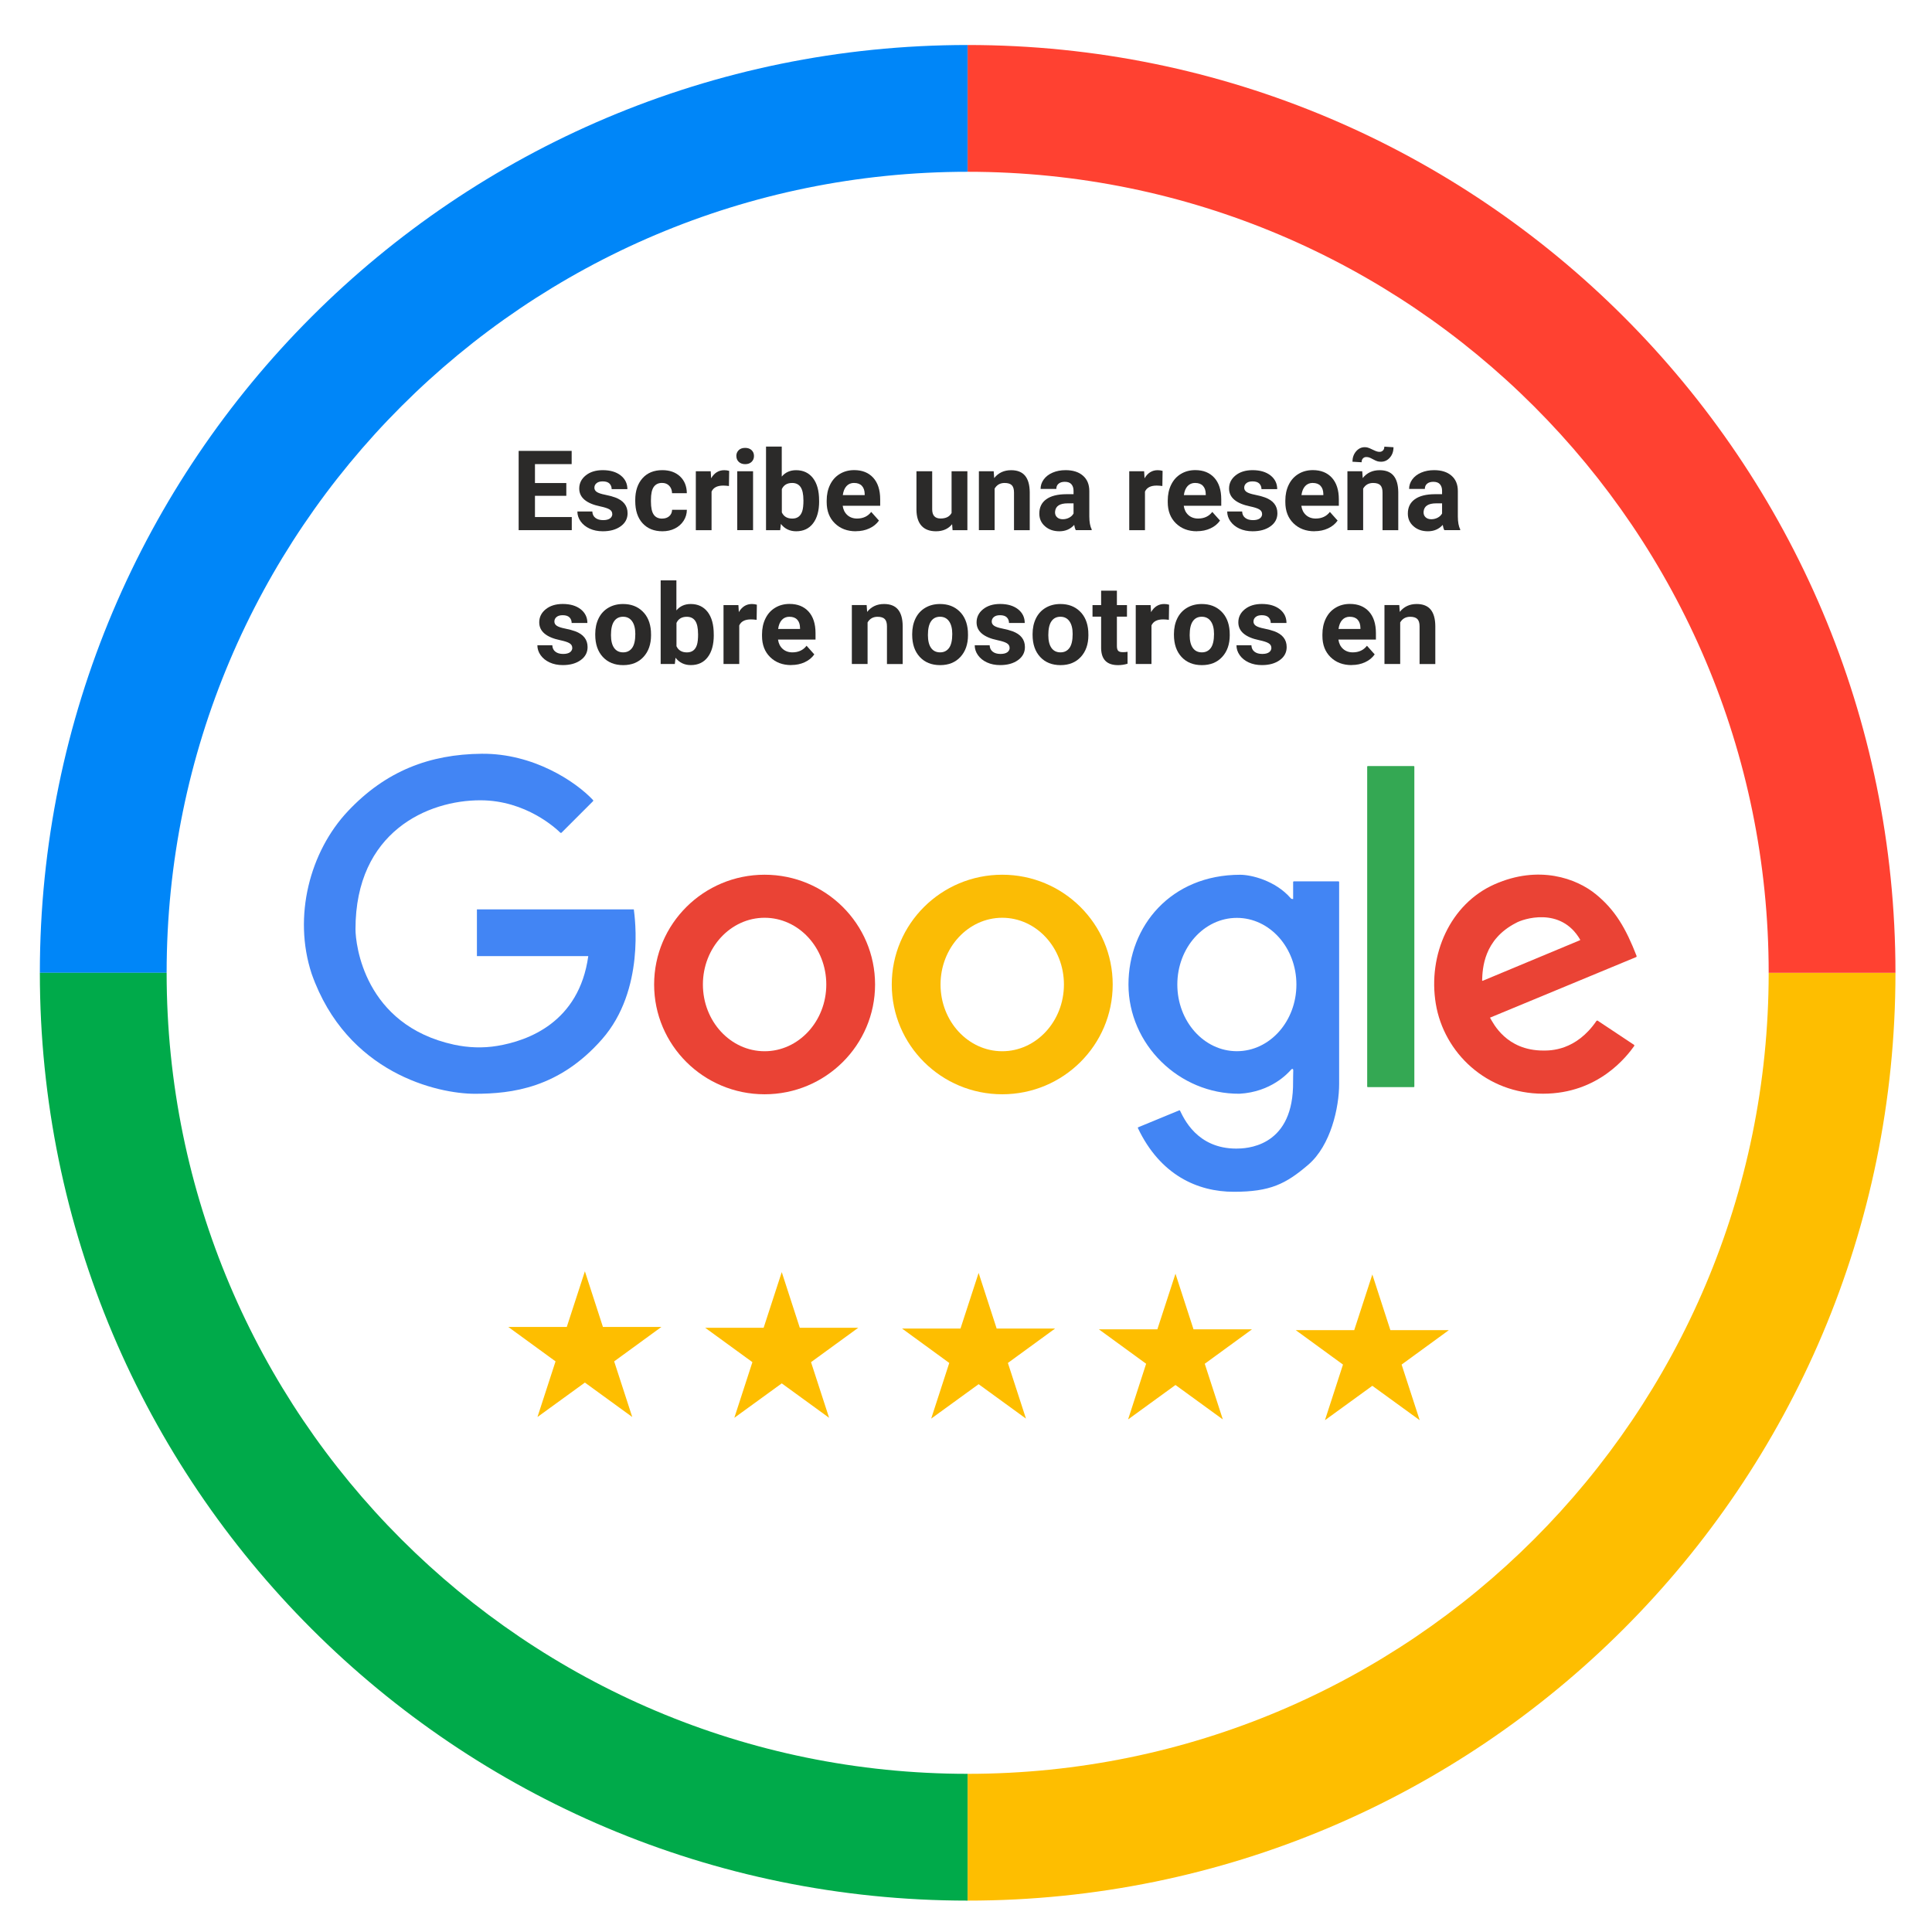
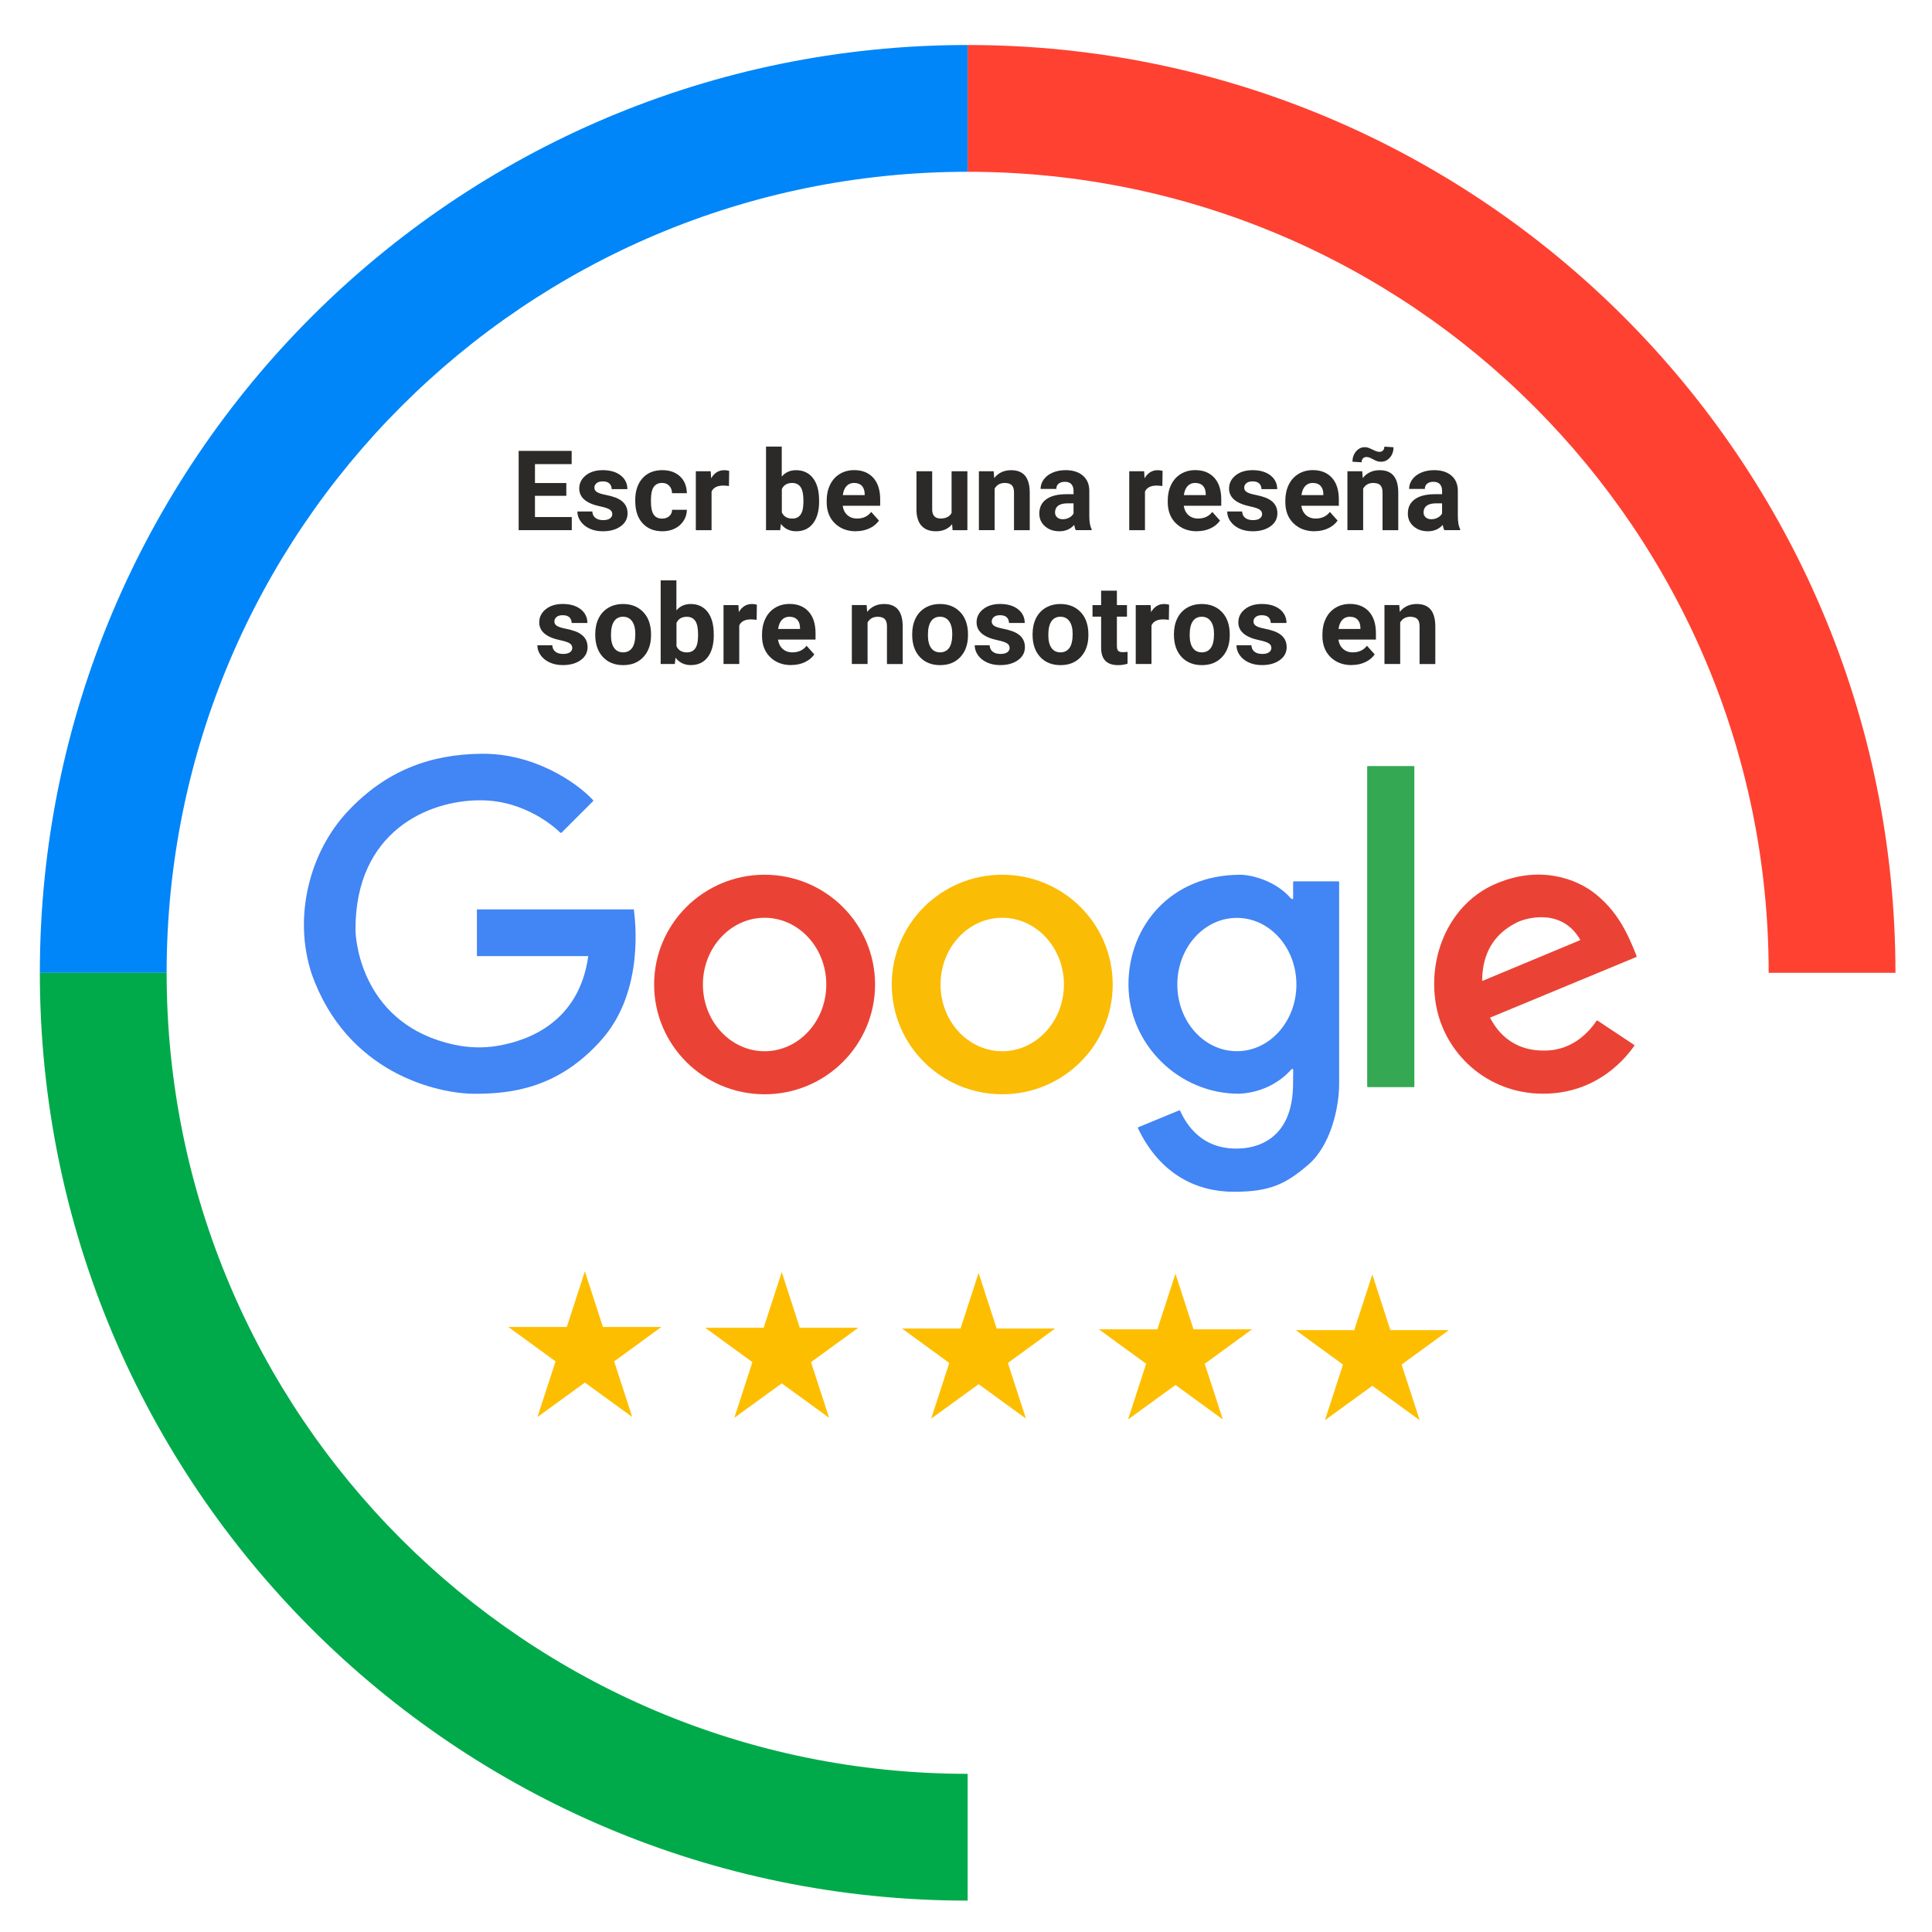
<svg xmlns="http://www.w3.org/2000/svg" xml:space="preserve" width="150px" height="150px" style="shape-rendering:geometricPrecision; text-rendering:geometricPrecision; image-rendering:optimizeQuality; fill-rule:evenodd; clip-rule:evenodd" viewBox="0 0 50.228 50.228">
  <defs>
    <style type="text/css">
   
    .fil0 {fill:none}
    .fil5 {fill:#0086F8}
    .fil6 {fill:#00AA4A}
    .fil4 {fill:#34A853}
    .fil1 {fill:#4285F4}
    .fil2 {fill:#EA4335}
    .fil3 {fill:#FBBC05}
    .fil7 {fill:#FEBE00}
    .fil8 {fill:#FF4131}
    .fil9 {fill:#2B2A29;fill-rule:nonzero}
   
  </style>
  </defs>
  <g id="Capa_x0020_1">
    <rect class="fil0" width="50.228" height="50.228" />
    <g id="_175306496">
      <path id="_175307288" class="fil1" d="M15.421 20.826l-0.826 0.826 -0.024 0c-0.105,-0.104 -0.893,-0.846 -2.081,-0.846 -1.363,-0.003 -3.248,0.815 -3.248,3.351 0,0.382 0.221,2.493 2.561,3.002 0.37,0.08 0.752,0.094 1.125,0.032 0.803,-0.133 2.127,-0.613 2.366,-2.334l-2.895 0 0 -1.215 4.079 0c0.026,0.205 0.295,2.095 -0.823,3.372 -1.118,1.276 -2.352,1.422 -3.31,1.422 -0.957,0 -3.328,-0.524 -4.243,-3.121 -0.491,-1.494 -0.044,-3.178 0.942,-4.225 0.986,-1.048 2.126,-1.481 3.479,-1.494 1.342,-0.013 2.448,0.724 2.899,1.208l-0.001 0.024z" />
      <path id="_175306640" class="fil2" d="M19.878 27.33c-0.885,0 -1.604,-0.778 -1.604,-1.735 0,-0.957 0.72,-1.735 1.604,-1.735 0.885,0 1.604,0.778 1.604,1.735 6.62222e-005,0.957 -0.72,1.735 -1.604,1.735zm0 -4.589c-1.586,0 -2.872,1.278 -2.872,2.854 0,1.576 1.286,2.854 2.872,2.854 1.586,0 2.872,-1.278 2.872,-2.854 6.62222e-005,-1.576 -1.286,-2.854 -2.872,-2.854z" />
      <path id="_175306448" class="fil3" d="M26.056 27.33c-0.885,0 -1.604,-0.778 -1.604,-1.735 6.62222e-005,-0.957 0.72,-1.735 1.604,-1.735 0.885,0 1.604,0.778 1.604,1.735 0,0.957 -0.72,1.735 -1.604,1.735zm0 -4.589c-1.586,0 -2.872,1.278 -2.872,2.854 0,1.576 1.286,2.854 2.872,2.854 1.586,0 2.872,-1.278 2.872,-2.854 0,-1.576 -1.286,-2.854 -2.872,-2.854z" />
      <path id="_175306424" class="fil1" d="M32.156 27.329c-0.855,0 -1.548,-0.776 -1.548,-1.733 6.62222e-005,-0.957 0.693,-1.733 1.548,-1.733 0.855,-6.62222e-005 1.548,0.776 1.548,1.733 6.62222e-005,0.957 -0.693,1.733 -1.548,1.733zm1.463 -4.403l0 0.447c-0.048,0 -0.054,-0.011 -0.067,-0.026 -0.398,-0.456 -1.025,-0.605 -1.309,-0.605 -1.796,0 -2.905,1.327 -2.905,2.854 0,1.551 1.312,2.85 2.887,2.839 0.82,-0.046 1.256,-0.53 1.34,-0.625 0.034,-0.036 0.057,-0.019 0.057,0.014 0,0.033 -0.006,0.206 -0.006,0.439 -0.048,1.576 -1.238,1.598 -1.476,1.598 -1.024,0 -1.366,-0.794 -1.464,-0.991l-0.014 -0.005c-0.074,0.031 -0.59,0.244 -1.076,0.444l-0.005 0.015c0.581,1.225 1.551,1.66 2.496,1.66 0.947,0 1.351,-0.203 1.936,-0.704 0.585,-0.502 0.802,-1.488 0.802,-2.104l0 -5.25 -0.012 -0.012 -1.172 0 -0.012 0.012z" />
      <polygon id="_175306520" class="fil4" points="36.759,28.263 35.556,28.263 35.544,28.252 35.544,19.927 35.556,19.916 36.759,19.916 36.77,19.927 36.77,28.252 " />
      <path id="_175306304" class="fil2" d="M38.532 25.493c0.01,-0.312 0.038,-1.066 0.881,-1.499 0.168,-0.099 1.162,-0.44 1.669,0.437l-0.004 0.012c-0.284,0.12 -2.356,0.983 -2.534,1.057l-0.012 -0.008zm1.591 1.819c-0.961,0 -1.301,-0.707 -1.386,-0.855 0,0 3.124,-1.295 3.804,-1.577l0.009 -0.022c-0.28,-0.722 -0.557,-1.198 -1.059,-1.608 -0.506,-0.414 -1.483,-0.77 -2.636,-0.26 -1.153,0.511 -1.738,1.833 -1.527,3.107 0.211,1.274 1.32,2.337 2.789,2.337 1.442,0 2.179,-0.975 2.372,-1.244l-0.004 -0.024c-0.096,-0.064 -0.639,-0.425 -0.954,-0.634l-0.023 0.005c-0.537,0.788 -1.21,0.775 -1.384,0.775z" />
    </g>
    <g id="_175305632">
      <path id="_175306232" class="fil5" d="M25.157 1.17l6.62222e-005 0 0 3.296 -6.62222e-005 0c-11.501,0 -20.825,9.324 -20.825,20.825l-3.296 0c6.62222e-005,-13.322 10.799,-24.121 24.121,-24.121z" />
      <path id="_175306280" class="fil6" d="M1.036 25.291l0 -6.62222e-005 3.296 0 0 6.62222e-005c0,11.501 9.324,20.825 20.825,20.825l0 3.296c-13.322,-6.62222e-005 -24.121,-10.799 -24.121,-24.121z" />
-       <path id="_175305800" class="fil7" d="M25.157 49.412l-6.62222e-005 0 0 -3.296 6.62222e-005 0c11.501,0 20.825,-9.324 20.825,-20.825l3.296 0c-6.62222e-005,13.322 -10.799,24.121 -24.121,24.121z" />
      <path id="_175306088" class="fil8" d="M49.278 25.291l0 6.62222e-005 -3.296 0 0 -6.62222e-005c0,-11.501 -9.324,-20.825 -20.825,-20.825l0 -3.296c13.322,6.62222e-005 24.121,10.799 24.121,24.121z" />
    </g>
    <polygon class="fil7" points="13.215,34.498 14.735,34.498 15.206,33.051 15.675,34.498 17.195,34.498 15.967,35.393 16.437,36.839 15.206,35.944 13.973,36.839 14.443,35.393 " />
    <polygon class="fil7" points="18.333,34.519 19.853,34.519 20.324,33.072 20.793,34.519 22.313,34.519 21.085,35.413 21.555,36.86 20.324,35.965 19.091,36.86 19.561,35.413 " />
    <polygon class="fil7" points="23.451,34.539 24.971,34.539 25.442,33.093 25.911,34.539 27.431,34.539 26.203,35.434 26.673,36.881 25.442,35.986 24.209,36.881 24.679,35.434 " />
    <polygon class="fil7" points="28.569,34.56 30.089,34.56 30.56,33.114 31.029,34.56 32.549,34.56 31.321,35.455 31.791,36.902 30.56,36.007 29.328,36.902 29.797,35.455 " />
    <polygon class="fil7" points="33.687,34.581 35.207,34.581 35.678,33.134 36.147,34.581 37.667,34.581 36.439,35.476 36.909,36.922 35.678,36.028 34.446,36.922 34.915,35.476 " />
    <polygon class="fil9" points="14.723,12.89 13.908,12.89 13.908,13.442 14.865,13.442 14.865,13.783 13.484,13.783 13.484,11.722 14.862,11.722 14.862,12.066 13.908,12.066 13.908,12.558 14.723,12.558 " />
    <path id="1" class="fil9" d="M15.917 13.36c0,-0.05 -0.025,-0.089 -0.074,-0.118 -0.049,-0.029 -0.129,-0.054 -0.238,-0.077 -0.364,-0.076 -0.546,-0.231 -0.546,-0.464 0,-0.136 0.056,-0.25 0.169,-0.341 0.113,-0.091 0.26,-0.137 0.442,-0.137 0.195,0 0.35,0.046 0.467,0.137 0.116,0.092 0.174,0.211 0.174,0.357l-0.409 0c0,-0.058 -0.019,-0.107 -0.056,-0.145 -0.038,-0.038 -0.097,-0.057 -0.177,-0.057 -0.069,0 -0.122,0.015 -0.16,0.047 -0.038,0.031 -0.056,0.071 -0.056,0.119 0,0.045 0.022,0.082 0.064,0.11 0.043,0.028 0.115,0.052 0.217,0.072 0.102,0.02 0.188,0.044 0.258,0.069 0.216,0.079 0.324,0.217 0.324,0.412 0,0.14 -0.06,0.253 -0.18,0.339 -0.12,0.086 -0.274,0.129 -0.464,0.129 -0.128,0 -0.242,-0.023 -0.342,-0.069 -0.1,-0.046 -0.178,-0.109 -0.234,-0.188 -0.057,-0.08 -0.085,-0.166 -0.085,-0.258l0.388 0c0.004,0.073 0.03,0.129 0.081,0.167 0.05,0.039 0.117,0.058 0.201,0.058 0.078,0 0.137,-0.015 0.178,-0.044 0.04,-0.03 0.06,-0.069 0.06,-0.117z" />
    <path id="12" class="fil9" d="M17.215 13.482c0.075,0 0.137,-0.021 0.184,-0.062 0.047,-0.042 0.072,-0.097 0.074,-0.166l0.384 0c-0.001,0.104 -0.029,0.199 -0.085,0.286 -0.056,0.086 -0.132,0.153 -0.228,0.201 -0.097,0.048 -0.204,0.071 -0.321,0.071 -0.219,0 -0.391,-0.07 -0.518,-0.209 -0.127,-0.139 -0.19,-0.331 -0.19,-0.577l0 -0.027c0,-0.236 0.063,-0.424 0.188,-0.565 0.126,-0.141 0.298,-0.211 0.516,-0.211 0.192,0 0.345,0.055 0.461,0.163 0.115,0.109 0.174,0.254 0.176,0.436l-0.384 0c-0.002,-0.079 -0.027,-0.144 -0.074,-0.193 -0.047,-0.05 -0.109,-0.074 -0.186,-0.074 -0.096,0 -0.167,0.035 -0.216,0.104 -0.049,0.07 -0.073,0.182 -0.073,0.338l0 0.043c0,0.158 0.024,0.271 0.073,0.34 0.048,0.069 0.121,0.103 0.219,0.103z" />
    <path id="123" class="fil9" d="M18.95 12.635c-0.056,-0.007 -0.105,-0.011 -0.147,-0.011 -0.155,0 -0.257,0.052 -0.304,0.157l0 1.003 -0.409 0 0 -1.532 0.387 0 0.011 0.183c0.082,-0.141 0.196,-0.211 0.341,-0.211 0.045,0 0.088,0.006 0.128,0.018l-0.006 0.393z" />
-     <path id="1234" class="fil9" d="M19.578 13.783l-0.411 0 0 -1.532 0.411 0 0 1.532zm-0.435 -1.928c0,-0.061 0.021,-0.112 0.062,-0.152 0.041,-0.04 0.097,-0.059 0.168,-0.059 0.07,0 0.126,0.02 0.167,0.059 0.042,0.04 0.062,0.09 0.062,0.152 0,0.062 -0.021,0.113 -0.063,0.153 -0.042,0.04 -0.097,0.059 -0.166,0.059 -0.069,0 -0.124,-0.02 -0.166,-0.059 -0.042,-0.04 -0.063,-0.091 -0.063,-0.153z" />
    <path id="12345" class="fil9" d="M21.296 13.032c0,0.245 -0.053,0.437 -0.158,0.574 -0.104,0.137 -0.251,0.206 -0.439,0.206 -0.166,0 -0.299,-0.064 -0.398,-0.191l-0.018 0.163 -0.368 0 0 -2.174 0.409 0 0 0.78c0.094,-0.111 0.218,-0.166 0.372,-0.166 0.187,0 0.333,0.069 0.44,0.206 0.106,0.138 0.159,0.331 0.159,0.58l0 0.023zm-0.409 -0.03c0,-0.155 -0.025,-0.268 -0.073,-0.339 -0.049,-0.071 -0.122,-0.107 -0.219,-0.107 -0.13,0 -0.22,0.053 -0.269,0.16l0 0.605c0.05,0.108 0.141,0.161 0.272,0.161 0.132,0 0.219,-0.065 0.26,-0.196 0.02,-0.062 0.03,-0.157 0.03,-0.285z" />
    <path id="123456" class="fil9" d="M22.252 13.812c-0.225,0 -0.407,-0.069 -0.548,-0.207 -0.141,-0.138 -0.212,-0.321 -0.212,-0.551l0 -0.04c0,-0.154 0.029,-0.291 0.089,-0.413 0.059,-0.121 0.144,-0.215 0.253,-0.28 0.109,-0.066 0.233,-0.099 0.373,-0.099 0.21,0 0.374,0.066 0.495,0.198 0.12,0.132 0.181,0.319 0.181,0.562l0 0.167 -0.975 0c0.014,0.1 0.053,0.18 0.12,0.241 0.067,0.06 0.151,0.091 0.253,0.091 0.157,0 0.281,-0.057 0.369,-0.172l0.201 0.225c-0.061,0.087 -0.144,0.155 -0.249,0.203 -0.105,0.049 -0.221,0.073 -0.348,0.073zm-0.047 -1.257c-0.081,0 -0.147,0.028 -0.197,0.082 -0.051,0.055 -0.083,0.133 -0.097,0.235l0.569 0 0 -0.032c-0.002,-0.091 -0.027,-0.161 -0.074,-0.21 -0.047,-0.05 -0.114,-0.074 -0.201,-0.074z" />
    <path id="1234567" class="fil9" d="M24.753 13.628c-0.101,0.123 -0.241,0.184 -0.419,0.184 -0.164,0 -0.289,-0.047 -0.376,-0.142 -0.086,-0.094 -0.13,-0.233 -0.132,-0.415l0 -1.003 0.409 0 0 0.989c0,0.159 0.073,0.239 0.218,0.239 0.139,0 0.234,-0.048 0.286,-0.144l0 -1.084 0.411 0 0 1.532 -0.385 0 -0.012 -0.156z" />
    <path id="12345678" class="fil9" d="M25.834 12.252l0.013 0.177c0.109,-0.137 0.256,-0.205 0.44,-0.205 0.162,0 0.283,0.048 0.362,0.143 0.079,0.095 0.12,0.238 0.122,0.428l0 0.989 -0.409 0 0 -0.98c0,-0.087 -0.019,-0.15 -0.057,-0.189 -0.038,-0.039 -0.101,-0.059 -0.188,-0.059 -0.115,0 -0.202,0.049 -0.259,0.147l0 1.08 -0.409 0 0 -1.532 0.385 0z" />
    <path id="123456789" class="fil9" d="M27.968 13.783c-0.019,-0.037 -0.032,-0.083 -0.041,-0.137 -0.099,0.111 -0.228,0.166 -0.386,0.166 -0.15,0 -0.274,-0.043 -0.373,-0.13 -0.099,-0.086 -0.148,-0.196 -0.148,-0.329 0,-0.162 0.06,-0.287 0.181,-0.373 0.12,-0.087 0.294,-0.131 0.521,-0.132l0.188 0 0 -0.088c0,-0.071 -0.018,-0.127 -0.055,-0.17 -0.036,-0.043 -0.094,-0.064 -0.172,-0.064 -0.069,0 -0.123,0.016 -0.162,0.049 -0.039,0.033 -0.059,0.078 -0.059,0.136l-0.409 0c0,-0.088 0.027,-0.171 0.082,-0.246 0.055,-0.076 0.132,-0.135 0.232,-0.178 0.1,-0.043 0.212,-0.064 0.337,-0.064 0.189,0 0.339,0.047 0.449,0.142 0.111,0.095 0.167,0.229 0.167,0.4l0 0.664c0.001,0.145 0.021,0.256 0.061,0.33l0 0.024 -0.414 0zm-0.338 -0.284c0.06,0 0.116,-0.014 0.167,-0.041 0.051,-0.027 0.088,-0.063 0.113,-0.108l0 -0.264 -0.153 0c-0.205,0 -0.314,0.071 -0.327,0.213l-0.001 0.024c0,0.051 0.018,0.093 0.054,0.126 0.036,0.033 0.085,0.05 0.147,0.05z" />
    <path id="12345678910" class="fil9" d="M30.218 12.635c-0.056,-0.007 -0.105,-0.011 -0.147,-0.011 -0.155,0 -0.257,0.052 -0.304,0.157l0 1.003 -0.409 0 0 -1.532 0.387 0 0.011 0.183c0.082,-0.141 0.196,-0.211 0.341,-0.211 0.045,0 0.088,0.006 0.128,0.018l-0.006 0.393z" />
    <path id="1234567891011" class="fil9" d="M31.119 13.812c-0.225,0 -0.407,-0.069 -0.548,-0.207 -0.141,-0.138 -0.212,-0.321 -0.212,-0.551l0 -0.04c0,-0.154 0.029,-0.291 0.089,-0.413 0.059,-0.121 0.144,-0.215 0.253,-0.28 0.109,-0.066 0.233,-0.099 0.373,-0.099 0.21,0 0.374,0.066 0.495,0.198 0.12,0.132 0.181,0.319 0.181,0.562l0 0.167 -0.975 0c0.014,0.1 0.053,0.18 0.12,0.241 0.067,0.06 0.151,0.091 0.253,0.091 0.157,0 0.281,-0.057 0.369,-0.172l0.201 0.225c-0.061,0.087 -0.144,0.155 -0.249,0.203 -0.105,0.049 -0.221,0.073 -0.348,0.073zm-0.047 -1.257c-0.081,0 -0.147,0.028 -0.197,0.082 -0.051,0.055 -0.083,0.133 -0.097,0.235l0.569 0 0 -0.032c-0.002,-0.091 -0.027,-0.161 -0.074,-0.21 -0.047,-0.05 -0.114,-0.074 -0.201,-0.074z" />
    <path id="123456789101112" class="fil9" d="M32.811 13.36c0,-0.05 -0.025,-0.089 -0.074,-0.118 -0.049,-0.029 -0.129,-0.054 -0.238,-0.077 -0.364,-0.076 -0.546,-0.231 -0.546,-0.464 0,-0.136 0.056,-0.25 0.169,-0.341 0.113,-0.091 0.26,-0.137 0.442,-0.137 0.195,0 0.35,0.046 0.467,0.137 0.116,0.092 0.174,0.211 0.174,0.357l-0.409 0c0,-0.058 -0.019,-0.107 -0.056,-0.145 -0.038,-0.038 -0.097,-0.057 -0.177,-0.057 -0.069,0 -0.122,0.015 -0.16,0.047 -0.038,0.031 -0.056,0.071 -0.056,0.119 0,0.045 0.022,0.082 0.064,0.11 0.043,0.028 0.115,0.052 0.217,0.072 0.102,0.02 0.188,0.044 0.258,0.069 0.216,0.079 0.324,0.217 0.324,0.412 0,0.14 -0.06,0.253 -0.18,0.339 -0.12,0.086 -0.274,0.129 -0.464,0.129 -0.128,0 -0.242,-0.023 -0.342,-0.069 -0.1,-0.046 -0.178,-0.109 -0.234,-0.188 -0.057,-0.08 -0.085,-0.166 -0.085,-0.258l0.388 0c0.004,0.073 0.03,0.129 0.081,0.167 0.05,0.039 0.117,0.058 0.201,0.058 0.078,0 0.137,-0.015 0.178,-0.044 0.04,-0.03 0.06,-0.069 0.06,-0.117z" />
    <path id="12345678910111213" class="fil9" d="M34.176 13.812c-0.225,0 -0.407,-0.069 -0.548,-0.207 -0.141,-0.138 -0.212,-0.321 -0.212,-0.551l0 -0.04c0,-0.154 0.029,-0.291 0.089,-0.413 0.059,-0.121 0.144,-0.215 0.253,-0.28 0.109,-0.066 0.233,-0.099 0.373,-0.099 0.21,0 0.374,0.066 0.495,0.198 0.12,0.132 0.181,0.319 0.181,0.562l0 0.167 -0.975 0c0.014,0.1 0.053,0.18 0.12,0.241 0.067,0.06 0.151,0.091 0.253,0.091 0.157,0 0.281,-0.057 0.369,-0.172l0.201 0.225c-0.061,0.087 -0.144,0.155 -0.249,0.203 -0.105,0.049 -0.221,0.073 -0.348,0.073zm-0.047 -1.257c-0.081,0 -0.147,0.028 -0.197,0.082 -0.051,0.055 -0.083,0.133 -0.097,0.235l0.569 0 0 -0.032c-0.002,-0.091 -0.027,-0.161 -0.074,-0.21 -0.047,-0.05 -0.114,-0.074 -0.201,-0.074z" />
    <path id="1234567891011121314" class="fil9" d="M35.415 12.252l0.013 0.177c0.109,-0.137 0.256,-0.205 0.44,-0.205 0.162,0 0.283,0.048 0.362,0.143 0.079,0.095 0.12,0.238 0.122,0.428l0 0.989 -0.409 0 0 -0.98c0,-0.087 -0.019,-0.15 -0.057,-0.189 -0.038,-0.039 -0.101,-0.059 -0.188,-0.059 -0.115,0 -0.202,0.049 -0.259,0.147l0 1.08 -0.409 0 0 -1.532 0.385 0zm0.813 -0.624c0,0.107 -0.031,0.196 -0.094,0.268 -0.062,0.072 -0.138,0.108 -0.228,0.108 -0.036,0 -0.068,-0.004 -0.096,-0.012 -0.028,-0.008 -0.066,-0.025 -0.115,-0.052 -0.049,-0.027 -0.085,-0.043 -0.106,-0.049 -0.022,-0.006 -0.045,-0.009 -0.071,-0.009 -0.033,0 -0.061,0.012 -0.084,0.035 -0.023,0.024 -0.035,0.057 -0.035,0.101l-0.238 -0.014c0,-0.105 0.031,-0.194 0.093,-0.268 0.062,-0.073 0.137,-0.11 0.227,-0.11 0.028,0 0.055,0.003 0.08,0.011 0.025,0.007 0.066,0.024 0.123,0.052 0.057,0.028 0.096,0.044 0.117,0.049 0.022,0.006 0.044,0.009 0.068,0.009 0.033,0 0.061,-0.012 0.085,-0.035 0.024,-0.023 0.036,-0.056 0.036,-0.1l0.236 0.015z" />
    <path id="123456789101112131415" class="fil9" d="M37.549 13.783c-0.019,-0.037 -0.032,-0.083 -0.041,-0.137 -0.099,0.111 -0.228,0.166 -0.386,0.166 -0.15,0 -0.274,-0.043 -0.373,-0.13 -0.099,-0.086 -0.148,-0.196 -0.148,-0.329 0,-0.162 0.06,-0.287 0.181,-0.373 0.12,-0.087 0.294,-0.131 0.521,-0.132l0.188 0 0 -0.088c0,-0.071 -0.018,-0.127 -0.055,-0.17 -0.036,-0.043 -0.094,-0.064 -0.172,-0.064 -0.069,0 -0.123,0.016 -0.162,0.049 -0.039,0.033 -0.059,0.078 -0.059,0.136l-0.409 0c0,-0.088 0.027,-0.171 0.082,-0.246 0.055,-0.076 0.132,-0.135 0.232,-0.178 0.1,-0.043 0.212,-0.064 0.337,-0.064 0.189,0 0.339,0.047 0.449,0.142 0.111,0.095 0.167,0.229 0.167,0.4l0 0.664c0.001,0.145 0.021,0.256 0.061,0.33l0 0.024 -0.414 0zm-0.338 -0.284c0.06,0 0.116,-0.014 0.167,-0.041 0.051,-0.027 0.088,-0.063 0.113,-0.108l0 -0.264 -0.153 0c-0.205,0 -0.314,0.071 -0.327,0.213l-0.001 0.024c0,0.051 0.018,0.093 0.054,0.126 0.036,0.033 0.085,0.05 0.147,0.05z" />
    <path id="12345678910111213141516" class="fil9" d="M14.877 16.839c0,-0.05 -0.025,-0.089 -0.074,-0.118 -0.049,-0.029 -0.129,-0.054 -0.238,-0.077 -0.364,-0.076 -0.546,-0.231 -0.546,-0.464 0,-0.136 0.056,-0.25 0.169,-0.341 0.113,-0.091 0.26,-0.137 0.442,-0.137 0.195,0 0.35,0.046 0.467,0.137 0.116,0.092 0.174,0.211 0.174,0.357l-0.409 0c0,-0.058 -0.019,-0.107 -0.056,-0.145 -0.038,-0.038 -0.097,-0.057 -0.177,-0.057 -0.069,0 -0.122,0.015 -0.16,0.047 -0.038,0.031 -0.056,0.071 -0.056,0.119 0,0.045 0.022,0.082 0.064,0.11 0.043,0.028 0.115,0.052 0.217,0.072 0.102,0.02 0.188,0.044 0.258,0.069 0.216,0.079 0.324,0.217 0.324,0.412 0,0.14 -0.06,0.253 -0.18,0.339 -0.12,0.086 -0.274,0.129 -0.464,0.129 -0.128,0 -0.242,-0.023 -0.342,-0.069 -0.1,-0.046 -0.178,-0.109 -0.234,-0.188 -0.057,-0.08 -0.085,-0.166 -0.085,-0.258l0.388 0c0.004,0.073 0.03,0.129 0.081,0.167 0.05,0.039 0.117,0.058 0.201,0.058 0.078,0 0.137,-0.015 0.178,-0.044 0.04,-0.03 0.06,-0.069 0.06,-0.117z" />
    <path id="1234567891011121314151617" class="fil9" d="M15.475 16.483c0,-0.152 0.029,-0.287 0.087,-0.406 0.058,-0.119 0.143,-0.211 0.253,-0.276 0.11,-0.065 0.238,-0.098 0.383,-0.098 0.206,0 0.375,0.063 0.506,0.19 0.131,0.126 0.203,0.298 0.219,0.515l0.003 0.105c0,0.235 -0.066,0.424 -0.197,0.566 -0.131,0.142 -0.307,0.213 -0.528,0.213 -0.221,0 -0.397,-0.071 -0.529,-0.213 -0.131,-0.142 -0.197,-0.334 -0.197,-0.577l0 -0.018zm0.409 0.029c0,0.145 0.028,0.257 0.082,0.333 0.055,0.077 0.133,0.115 0.235,0.115 0.099,0 0.176,-0.038 0.232,-0.114 0.056,-0.076 0.084,-0.198 0.084,-0.364 0,-0.143 -0.028,-0.253 -0.084,-0.331 -0.056,-0.078 -0.134,-0.117 -0.235,-0.117 -0.1,0 -0.178,0.039 -0.232,0.117 -0.055,0.078 -0.082,0.198 -0.082,0.361z" />
    <path id="123456789101112131415161718" class="fil9" d="M18.557 16.511c0,0.245 -0.053,0.437 -0.158,0.574 -0.104,0.137 -0.251,0.206 -0.439,0.206 -0.166,0 -0.299,-0.064 -0.398,-0.191l-0.018 0.163 -0.368 0 0 -2.174 0.409 0 0 0.78c0.094,-0.111 0.218,-0.166 0.372,-0.166 0.187,0 0.333,0.069 0.44,0.206 0.106,0.138 0.159,0.331 0.159,0.58l0 0.023zm-0.409 -0.03c0,-0.155 -0.025,-0.268 -0.073,-0.339 -0.049,-0.071 -0.122,-0.107 -0.219,-0.107 -0.13,0 -0.22,0.053 -0.269,0.16l0 0.605c0.05,0.108 0.141,0.161 0.272,0.161 0.132,0 0.219,-0.065 0.26,-0.196 0.02,-0.062 0.03,-0.157 0.03,-0.285z" />
    <path id="12345678910111213141516171819" class="fil9" d="M19.67 16.114c-0.056,-0.007 -0.105,-0.011 -0.147,-0.011 -0.155,0 -0.257,0.052 -0.304,0.157l0 1.003 -0.409 0 0 -1.532 0.387 0 0.011 0.183c0.082,-0.141 0.196,-0.211 0.341,-0.211 0.045,0 0.088,0.006 0.128,0.018l-0.006 0.393z" />
    <path id="1234567891011121314151617181920" class="fil9" d="M20.571 17.291c-0.225,0 -0.407,-0.069 -0.548,-0.207 -0.141,-0.138 -0.212,-0.321 -0.212,-0.551l0 -0.04c0,-0.154 0.029,-0.291 0.089,-0.413 0.059,-0.121 0.144,-0.215 0.253,-0.28 0.109,-0.066 0.233,-0.099 0.373,-0.099 0.21,0 0.374,0.066 0.495,0.198 0.12,0.132 0.181,0.319 0.181,0.562l0 0.167 -0.975 0c0.014,0.1 0.053,0.18 0.12,0.241 0.067,0.06 0.151,0.091 0.253,0.091 0.157,0 0.281,-0.057 0.369,-0.172l0.201 0.225c-0.061,0.087 -0.144,0.155 -0.249,0.203 -0.105,0.049 -0.221,0.073 -0.348,0.073zm-0.047 -1.257c-0.081,0 -0.147,0.028 -0.197,0.082 -0.051,0.055 -0.083,0.133 -0.097,0.235l0.569 0 0 -0.032c-0.002,-0.091 -0.027,-0.161 -0.074,-0.21 -0.047,-0.05 -0.114,-0.074 -0.201,-0.074z" />
    <path id="123456789101112131415161718192021" class="fil9" d="M22.531 15.731l0.013 0.177c0.109,-0.137 0.256,-0.205 0.44,-0.205 0.162,0 0.283,0.048 0.362,0.143 0.079,0.095 0.12,0.238 0.122,0.428l0 0.989 -0.409 0 0 -0.98c0,-0.087 -0.019,-0.15 -0.057,-0.189 -0.038,-0.039 -0.101,-0.059 -0.188,-0.059 -0.115,0 -0.202,0.049 -0.259,0.147l0 1.08 -0.409 0 0 -1.532 0.385 0z" />
    <path id="12345678910111213141516171819202122" class="fil9" d="M23.715 16.483c0,-0.152 0.029,-0.287 0.087,-0.406 0.058,-0.119 0.143,-0.211 0.253,-0.276 0.11,-0.065 0.238,-0.098 0.383,-0.098 0.206,0 0.375,0.063 0.506,0.19 0.131,0.126 0.203,0.298 0.219,0.515l0.003 0.105c0,0.235 -0.066,0.424 -0.197,0.566 -0.131,0.142 -0.307,0.213 -0.528,0.213 -0.221,0 -0.397,-0.071 -0.529,-0.213 -0.131,-0.142 -0.197,-0.334 -0.197,-0.577l0 -0.018zm0.409 0.029c0,0.145 0.028,0.257 0.082,0.333 0.055,0.077 0.133,0.115 0.235,0.115 0.099,0 0.176,-0.038 0.232,-0.114 0.056,-0.076 0.084,-0.198 0.084,-0.364 0,-0.143 -0.028,-0.253 -0.084,-0.331 -0.056,-0.078 -0.134,-0.117 -0.235,-0.117 -0.1,0 -0.178,0.039 -0.232,0.117 -0.055,0.078 -0.082,0.198 -0.082,0.361z" />
    <path id="1234567891011121314151617181920212223" class="fil9" d="M26.247 16.839c0,-0.05 -0.025,-0.089 -0.074,-0.118 -0.049,-0.029 -0.129,-0.054 -0.238,-0.077 -0.364,-0.076 -0.546,-0.231 -0.546,-0.464 0,-0.136 0.056,-0.25 0.169,-0.341 0.113,-0.091 0.26,-0.137 0.442,-0.137 0.195,0 0.35,0.046 0.467,0.137 0.116,0.092 0.174,0.211 0.174,0.357l-0.409 0c0,-0.058 -0.019,-0.107 -0.056,-0.145 -0.038,-0.038 -0.097,-0.057 -0.177,-0.057 -0.069,0 -0.122,0.015 -0.16,0.047 -0.038,0.031 -0.056,0.071 -0.056,0.119 0,0.045 0.022,0.082 0.064,0.11 0.043,0.028 0.115,0.052 0.217,0.072 0.102,0.02 0.188,0.044 0.258,0.069 0.216,0.079 0.324,0.217 0.324,0.412 0,0.14 -0.06,0.253 -0.18,0.339 -0.12,0.086 -0.274,0.129 -0.464,0.129 -0.128,0 -0.242,-0.023 -0.342,-0.069 -0.1,-0.046 -0.178,-0.109 -0.234,-0.188 -0.057,-0.08 -0.085,-0.166 -0.085,-0.258l0.388 0c0.004,0.073 0.03,0.129 0.081,0.167 0.05,0.039 0.117,0.058 0.201,0.058 0.078,0 0.137,-0.015 0.178,-0.044 0.04,-0.03 0.06,-0.069 0.06,-0.117z" />
    <path id="123456789101112131415161718192021222324" class="fil9" d="M26.845 16.483c0,-0.152 0.029,-0.287 0.087,-0.406 0.058,-0.119 0.143,-0.211 0.253,-0.276 0.11,-0.065 0.238,-0.098 0.383,-0.098 0.206,0 0.375,0.063 0.506,0.19 0.131,0.126 0.203,0.298 0.219,0.515l0.003 0.105c0,0.235 -0.066,0.424 -0.197,0.566 -0.131,0.142 -0.307,0.213 -0.528,0.213 -0.221,0 -0.397,-0.071 -0.529,-0.213 -0.131,-0.142 -0.197,-0.334 -0.197,-0.577l0 -0.018zm0.409 0.029c0,0.145 0.028,0.257 0.082,0.333 0.055,0.077 0.133,0.115 0.235,0.115 0.099,0 0.176,-0.038 0.232,-0.114 0.056,-0.076 0.084,-0.198 0.084,-0.364 0,-0.143 -0.028,-0.253 -0.084,-0.331 -0.056,-0.078 -0.134,-0.117 -0.235,-0.117 -0.1,0 -0.178,0.039 -0.232,0.117 -0.055,0.078 -0.082,0.198 -0.082,0.361z" />
    <path id="12345678910111213141516171819202122232425" class="fil9" d="M29.037 15.355l0 0.376 0.262 0 0 0.3 -0.262 0 0 0.765c0,0.057 0.011,0.097 0.032,0.122 0.022,0.025 0.063,0.037 0.125,0.037 0.045,0 0.085,-0.003 0.12,-0.01l0 0.31c-0.08,0.025 -0.163,0.037 -0.248,0.037 -0.287,0 -0.433,-0.145 -0.439,-0.435l0 -0.825 -0.224 0 0 -0.3 0.224 0 0 -0.376 0.409 0z" />
    <path id="1234567891011121314151617181920212223242526" class="fil9" d="M30.387 16.114c-0.056,-0.007 -0.105,-0.011 -0.147,-0.011 -0.155,0 -0.257,0.052 -0.304,0.157l0 1.003 -0.409 0 0 -1.532 0.387 0 0.011 0.183c0.082,-0.141 0.196,-0.211 0.341,-0.211 0.045,0 0.088,0.006 0.128,0.018l-0.006 0.393z" />
    <path id="123456789101112131415161718192021222324252627" class="fil9" d="M30.52 16.483c0,-0.152 0.029,-0.287 0.087,-0.406 0.058,-0.119 0.143,-0.211 0.253,-0.276 0.11,-0.065 0.238,-0.098 0.383,-0.098 0.206,0 0.375,0.063 0.506,0.19 0.131,0.126 0.203,0.298 0.219,0.515l0.003 0.105c0,0.235 -0.066,0.424 -0.197,0.566 -0.131,0.142 -0.307,0.213 -0.528,0.213 -0.221,0 -0.397,-0.071 -0.529,-0.213 -0.131,-0.142 -0.197,-0.334 -0.197,-0.577l0 -0.018zm0.409 0.029c0,0.145 0.028,0.257 0.082,0.333 0.055,0.077 0.133,0.115 0.235,0.115 0.099,0 0.176,-0.038 0.232,-0.114 0.056,-0.076 0.084,-0.198 0.084,-0.364 0,-0.143 -0.028,-0.253 -0.084,-0.331 -0.056,-0.078 -0.134,-0.117 -0.235,-0.117 -0.1,0 -0.178,0.039 -0.232,0.117 -0.055,0.078 -0.082,0.198 -0.082,0.361z" />
    <path id="12345678910111213141516171819202122232425262728" class="fil9" d="M33.052 16.839c0,-0.05 -0.025,-0.089 -0.074,-0.118 -0.049,-0.029 -0.129,-0.054 -0.238,-0.077 -0.364,-0.076 -0.546,-0.231 -0.546,-0.464 0,-0.136 0.056,-0.25 0.169,-0.341 0.113,-0.091 0.26,-0.137 0.442,-0.137 0.195,0 0.35,0.046 0.467,0.137 0.116,0.092 0.174,0.211 0.174,0.357l-0.409 0c0,-0.058 -0.019,-0.107 -0.056,-0.145 -0.038,-0.038 -0.097,-0.057 -0.177,-0.057 -0.069,0 -0.122,0.015 -0.16,0.047 -0.038,0.031 -0.056,0.071 -0.056,0.119 0,0.045 0.022,0.082 0.064,0.11 0.043,0.028 0.115,0.052 0.217,0.072 0.102,0.02 0.188,0.044 0.258,0.069 0.216,0.079 0.324,0.217 0.324,0.412 0,0.14 -0.06,0.253 -0.18,0.339 -0.12,0.086 -0.274,0.129 -0.464,0.129 -0.128,0 -0.242,-0.023 -0.342,-0.069 -0.1,-0.046 -0.178,-0.109 -0.234,-0.188 -0.057,-0.08 -0.085,-0.166 -0.085,-0.258l0.388 0c0.004,0.073 0.03,0.129 0.081,0.167 0.05,0.039 0.117,0.058 0.201,0.058 0.078,0 0.137,-0.015 0.178,-0.044 0.04,-0.03 0.06,-0.069 0.06,-0.117z" />
    <path id="1234567891011121314151617181920212223242526272829" class="fil9" d="M35.14 17.291c-0.225,0 -0.407,-0.069 -0.548,-0.207 -0.141,-0.138 -0.212,-0.321 -0.212,-0.551l0 -0.04c0,-0.154 0.029,-0.291 0.089,-0.413 0.059,-0.121 0.144,-0.215 0.253,-0.28 0.109,-0.066 0.233,-0.099 0.373,-0.099 0.21,0 0.374,0.066 0.495,0.198 0.12,0.132 0.181,0.319 0.181,0.562l0 0.167 -0.975 0c0.014,0.1 0.053,0.18 0.12,0.241 0.067,0.06 0.151,0.091 0.253,0.091 0.157,0 0.281,-0.057 0.369,-0.172l0.201 0.225c-0.061,0.087 -0.144,0.155 -0.249,0.203 -0.105,0.049 -0.221,0.073 -0.348,0.073zm-0.047 -1.257c-0.081,0 -0.147,0.028 -0.197,0.082 -0.051,0.055 -0.083,0.133 -0.097,0.235l0.569 0 0 -0.032c-0.002,-0.091 -0.027,-0.161 -0.074,-0.21 -0.047,-0.05 -0.114,-0.074 -0.201,-0.074z" />
    <path id="123456789101112131415161718192021222324252627282930" class="fil9" d="M36.378 15.731l0.013 0.177c0.109,-0.137 0.256,-0.205 0.44,-0.205 0.162,0 0.283,0.048 0.362,0.143 0.079,0.095 0.12,0.238 0.122,0.428l0 0.989 -0.409 0 0 -0.98c0,-0.087 -0.019,-0.15 -0.057,-0.189 -0.038,-0.039 -0.101,-0.059 -0.188,-0.059 -0.115,0 -0.202,0.049 -0.259,0.147l0 1.08 -0.409 0 0 -1.532 0.385 0z" />
  </g>
</svg>